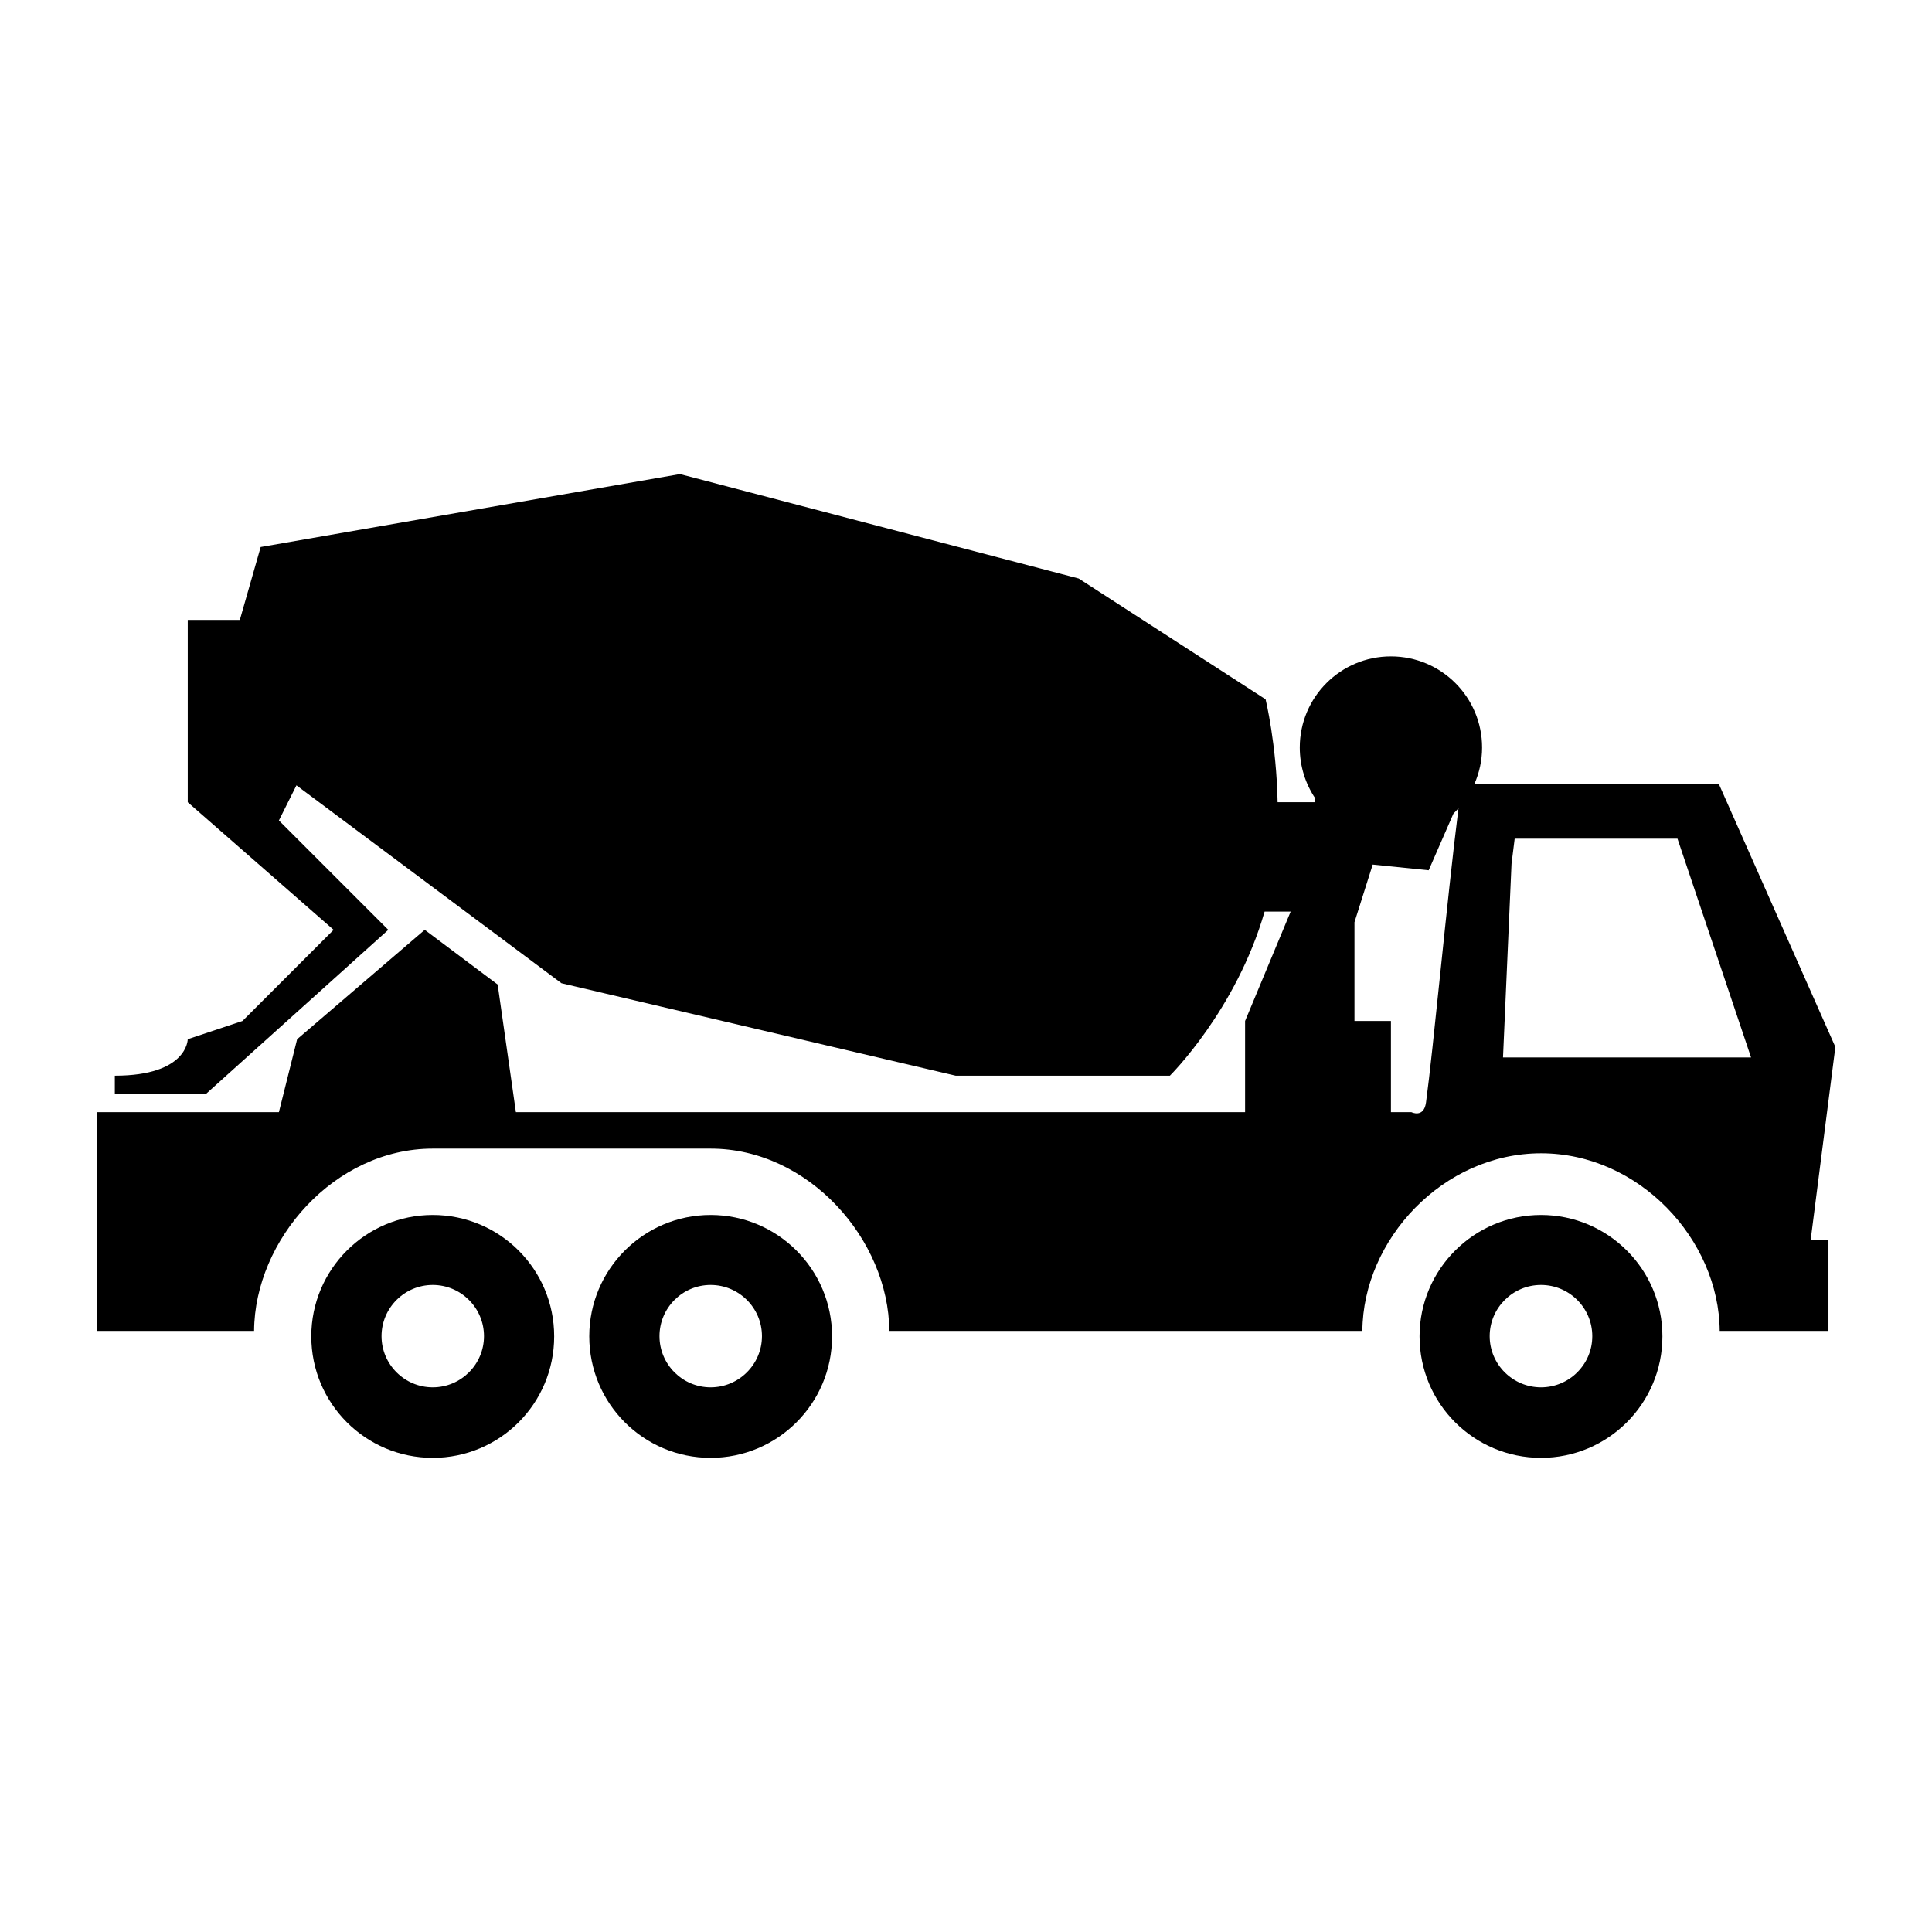
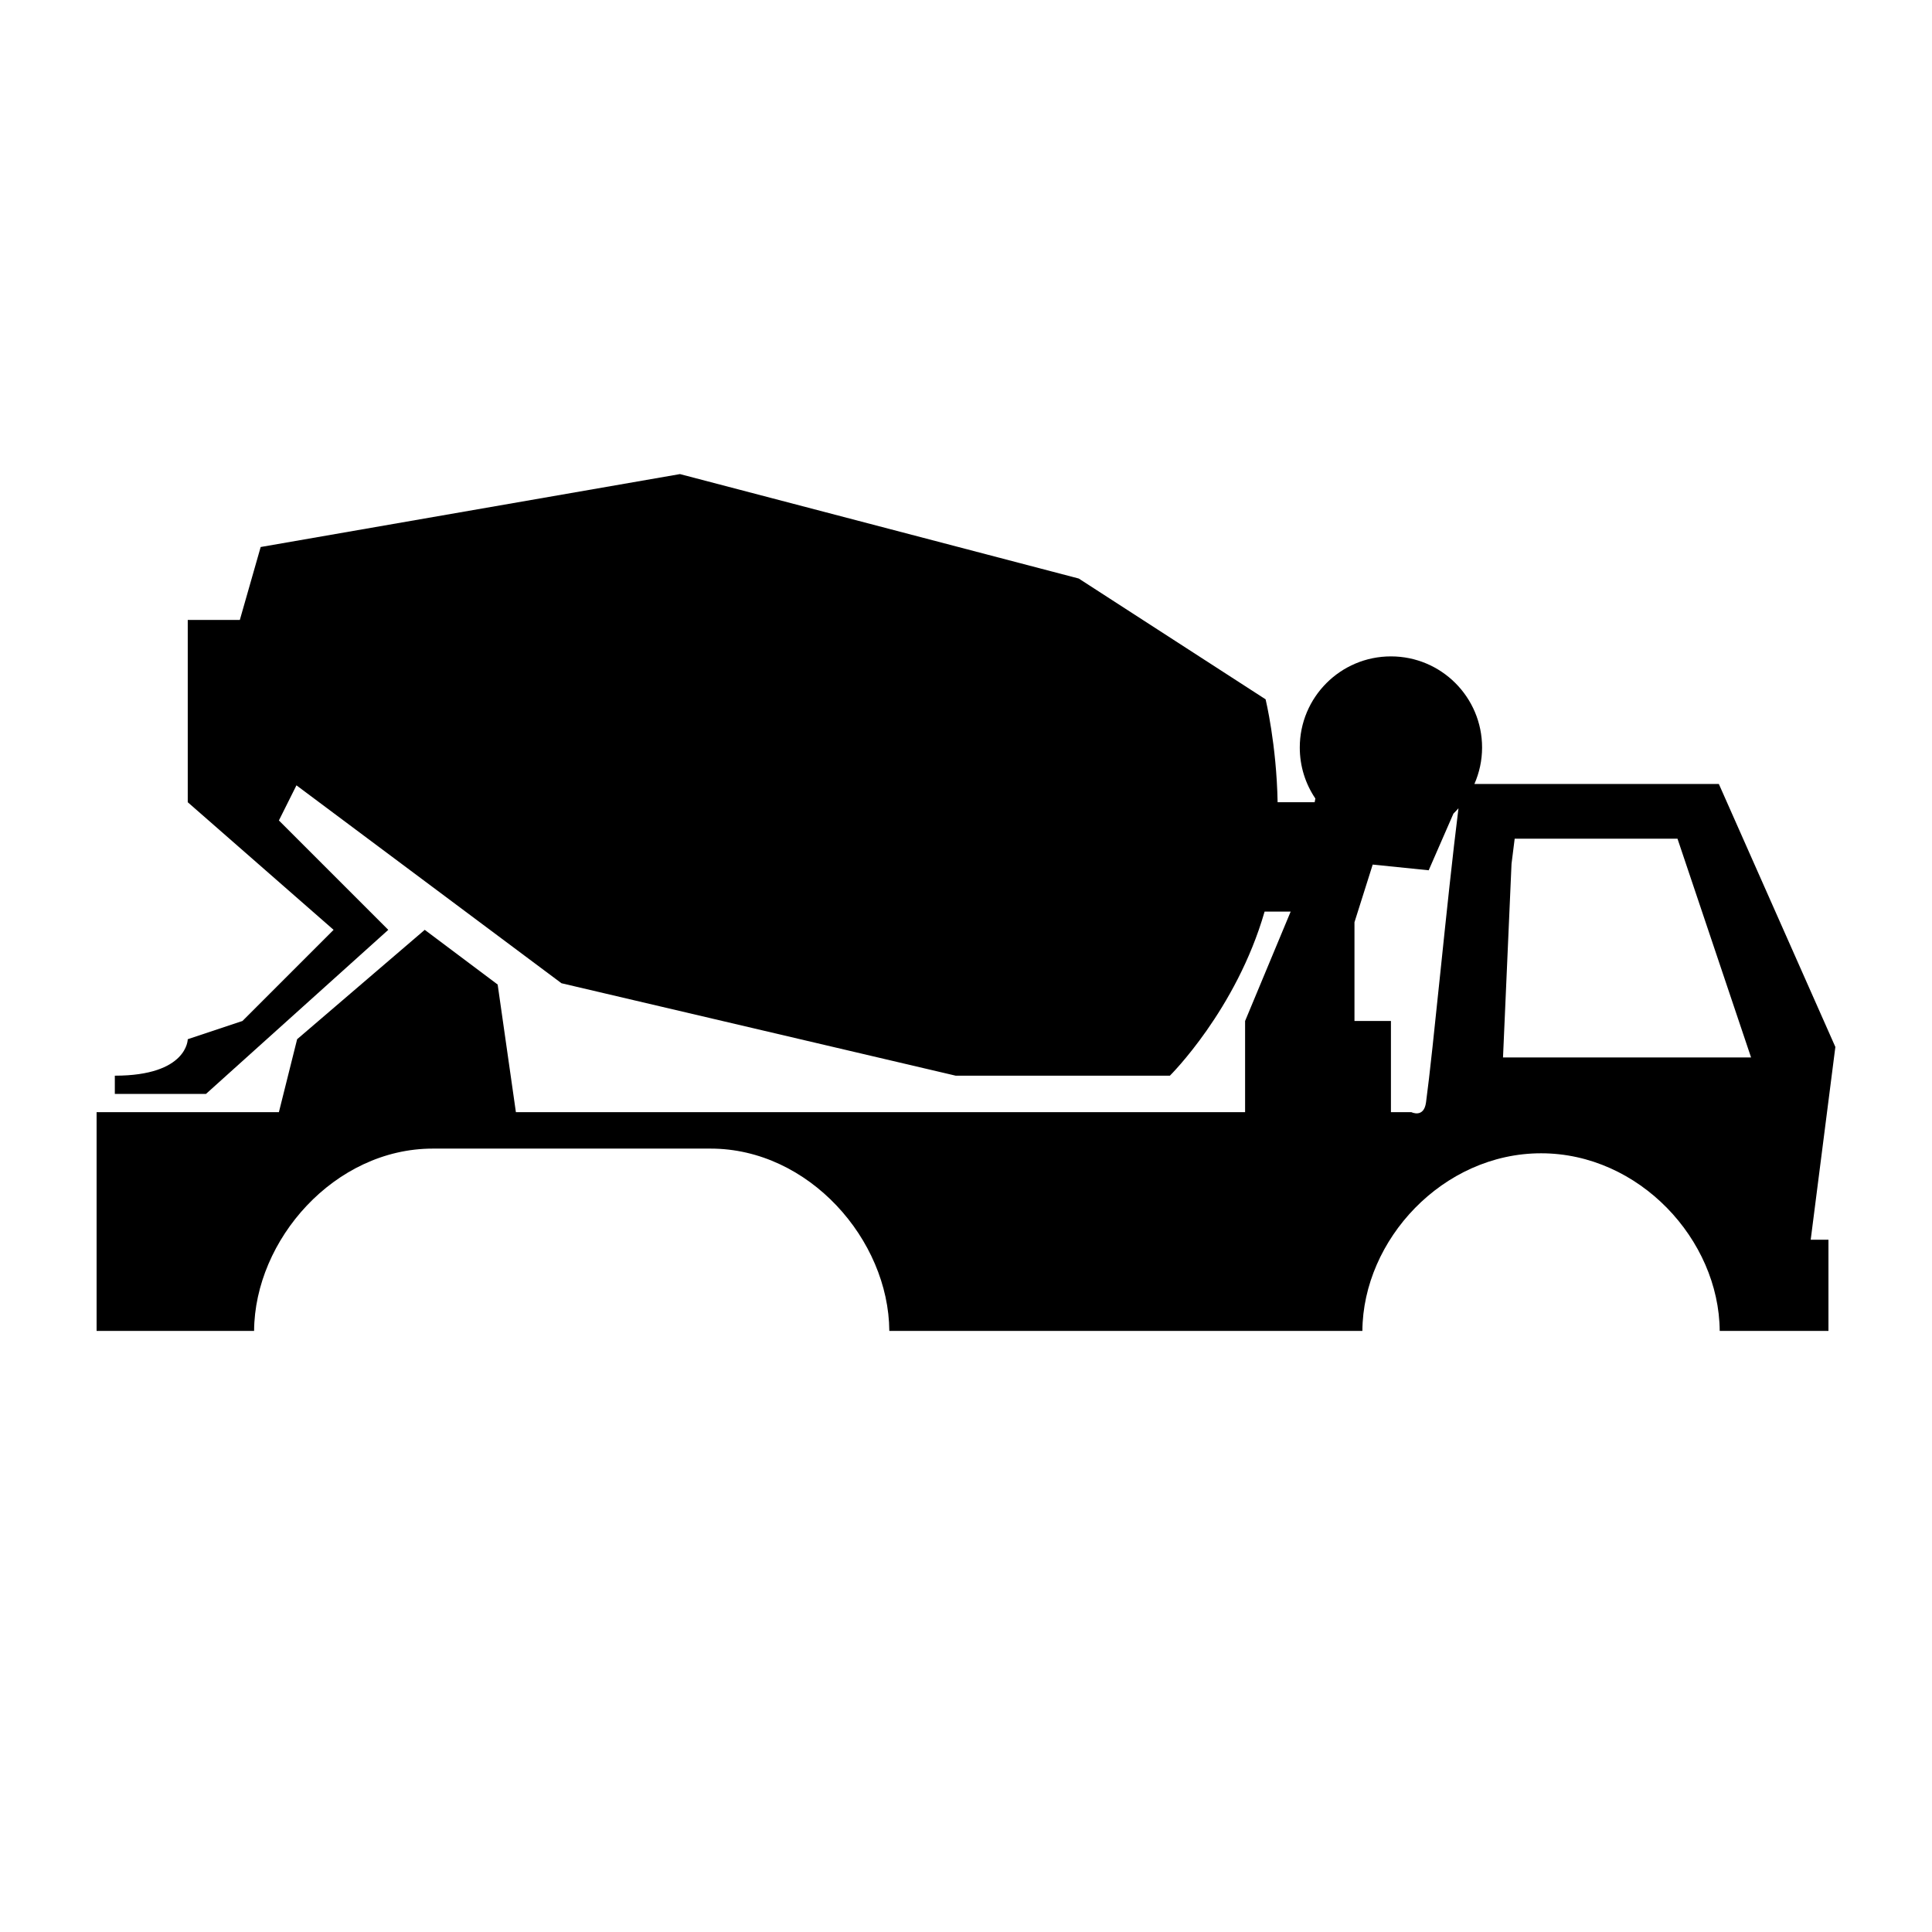
<svg xmlns="http://www.w3.org/2000/svg" width="1200" height="1200" version="1.1">
  <g transform="scale(11.323) translate(2.799, -19.494)">
    <g fill="#000000">
-       <path d="M20.939,86.141c-3.679,0-6.662,2.986-6.662,6.659c0,3.685,2.983,6.664,6.662,6.664  c3.683,0,6.661-2.979,6.661-6.664C27.6,89.127,24.622,86.141,20.939,86.141z M20.939,95.596c-1.551,0-2.809-1.26-2.809-2.807  c0-1.549,1.258-2.809,2.809-2.809c1.551,0,2.811,1.26,2.811,2.809C23.75,94.336,22.49,95.596,20.939,95.596z" />
      <path d="M97.879,76.924L91.488,62.5h-13.41c0.269-0.613,0.422-1.288,0.422-2c0-2.762-2.238-5-5-5s-5,2.238-5,5  c0,1.036,0.315,1.999,0.855,2.797L69.316,63.5h-2.032c-0.058-3.173-0.659-5.645-0.659-5.645l-10.25-6.626L34.5,45.5l-23,4l-1.143,4  H7.5v10l8,7l-5,5l-3,1c0,0,0,2-4,2c0,0.625,0,1,0,1h5l10-9l-6-6l0.963-1.927L28,73.429L49.625,78.5h11.75c0,0,3.639-3.598,5.195-9  H68l-2.5,6v5h-40l-1-7l-4-3l-7,6l-1,4h-10v12h8.639c0.034-5,4.415-10,9.801-10h15.243c5.387,0,9.768,5,9.801,10h25.95  c0.031-5,4.414-9.743,9.801-9.743S91.5,87.5,91.535,92.5H97.5v-5h-0.974L97.879,76.924z M75.425,79.963  C75.307,80.848,74.62,80.5,74.62,80.5H73.5v-5h-2v-5.417l1-3.163l3.071,0.313l1.357-3.108c0.098-0.093,0.187-0.193,0.277-0.294  C76.557,69.004,75.821,77.065,75.425,79.963z M79.648,77.5l0.467-10.622l0.173-1.378h8.931l4.036,12H79.648z" />
-       <path d="M81.732,86.141c-3.678,0-6.662,2.986-6.662,6.659c0,3.685,2.984,6.664,6.662,6.664s6.66-2.979,6.66-6.664  C88.395,89.127,85.41,86.141,81.732,86.141z M81.732,95.596c-1.553,0-2.815-1.26-2.815-2.807c0-1.549,1.265-2.809,2.815-2.809  s2.813,1.26,2.813,2.809C84.547,94.336,83.283,95.596,81.732,95.596z" />
-       <path d="M36.182,86.141c-3.679,0-6.657,2.986-6.657,6.659c0,3.685,2.978,6.664,6.657,6.664  c3.679,0,6.662-2.979,6.662-6.664C42.843,89.127,39.86,86.141,36.182,86.141z M36.182,95.596c-1.547,0-2.805-1.26-2.805-2.807  c0-1.549,1.258-2.809,2.805-2.809c1.552,0,2.816,1.26,2.816,2.809C38.998,94.336,37.733,95.596,36.182,95.596z" />
    </g>
  </g>
</svg>